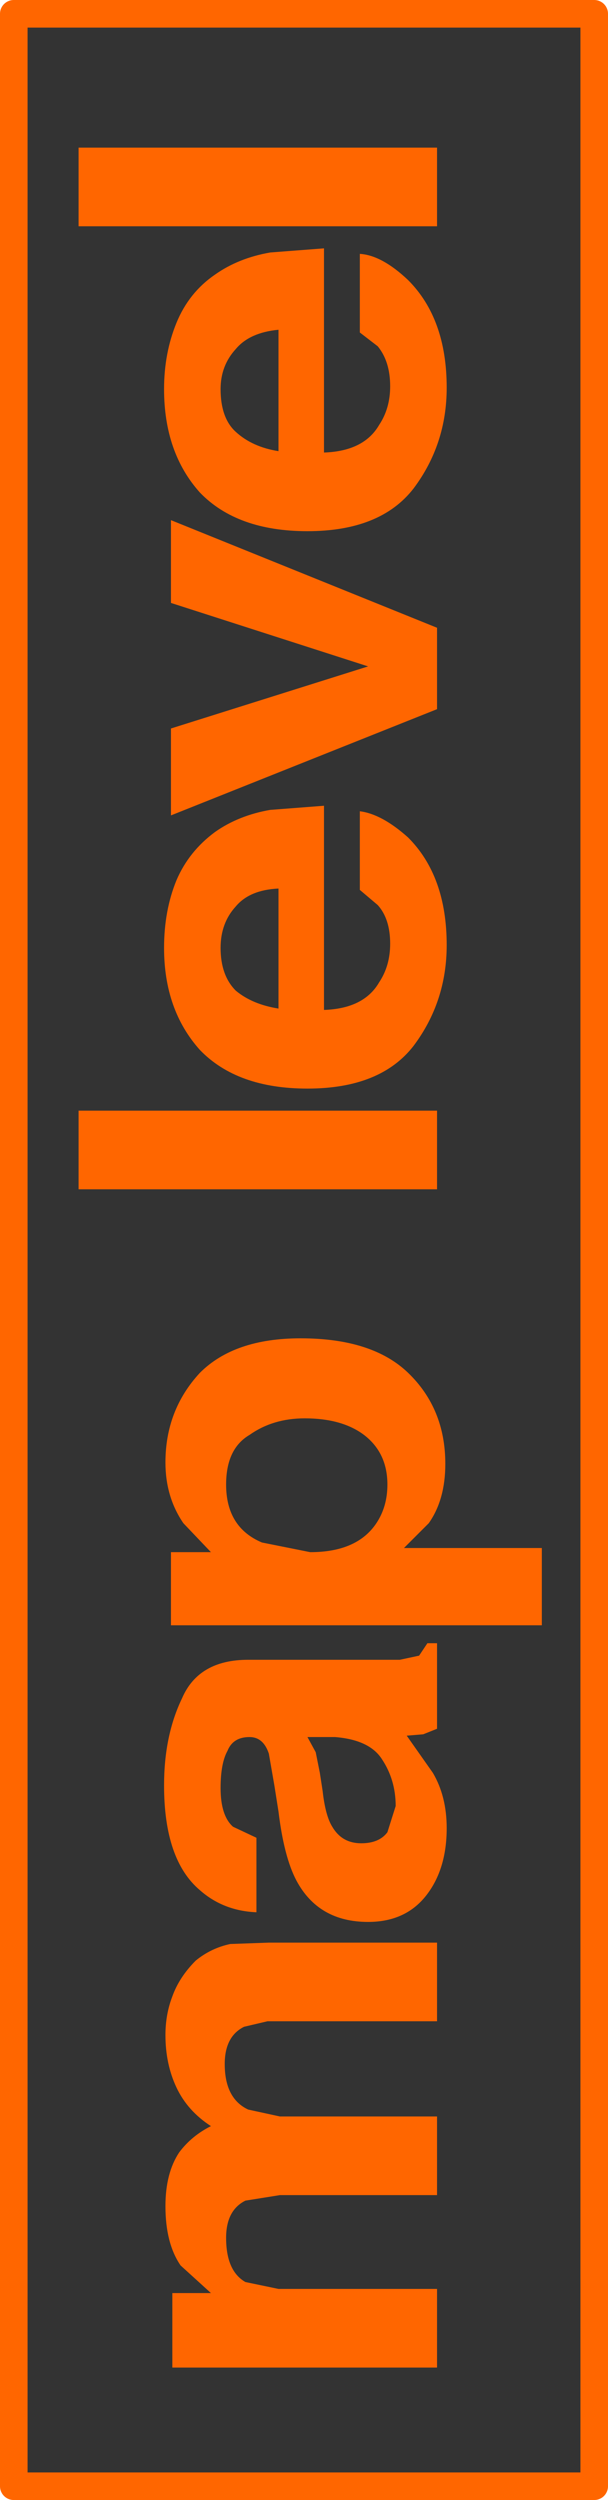
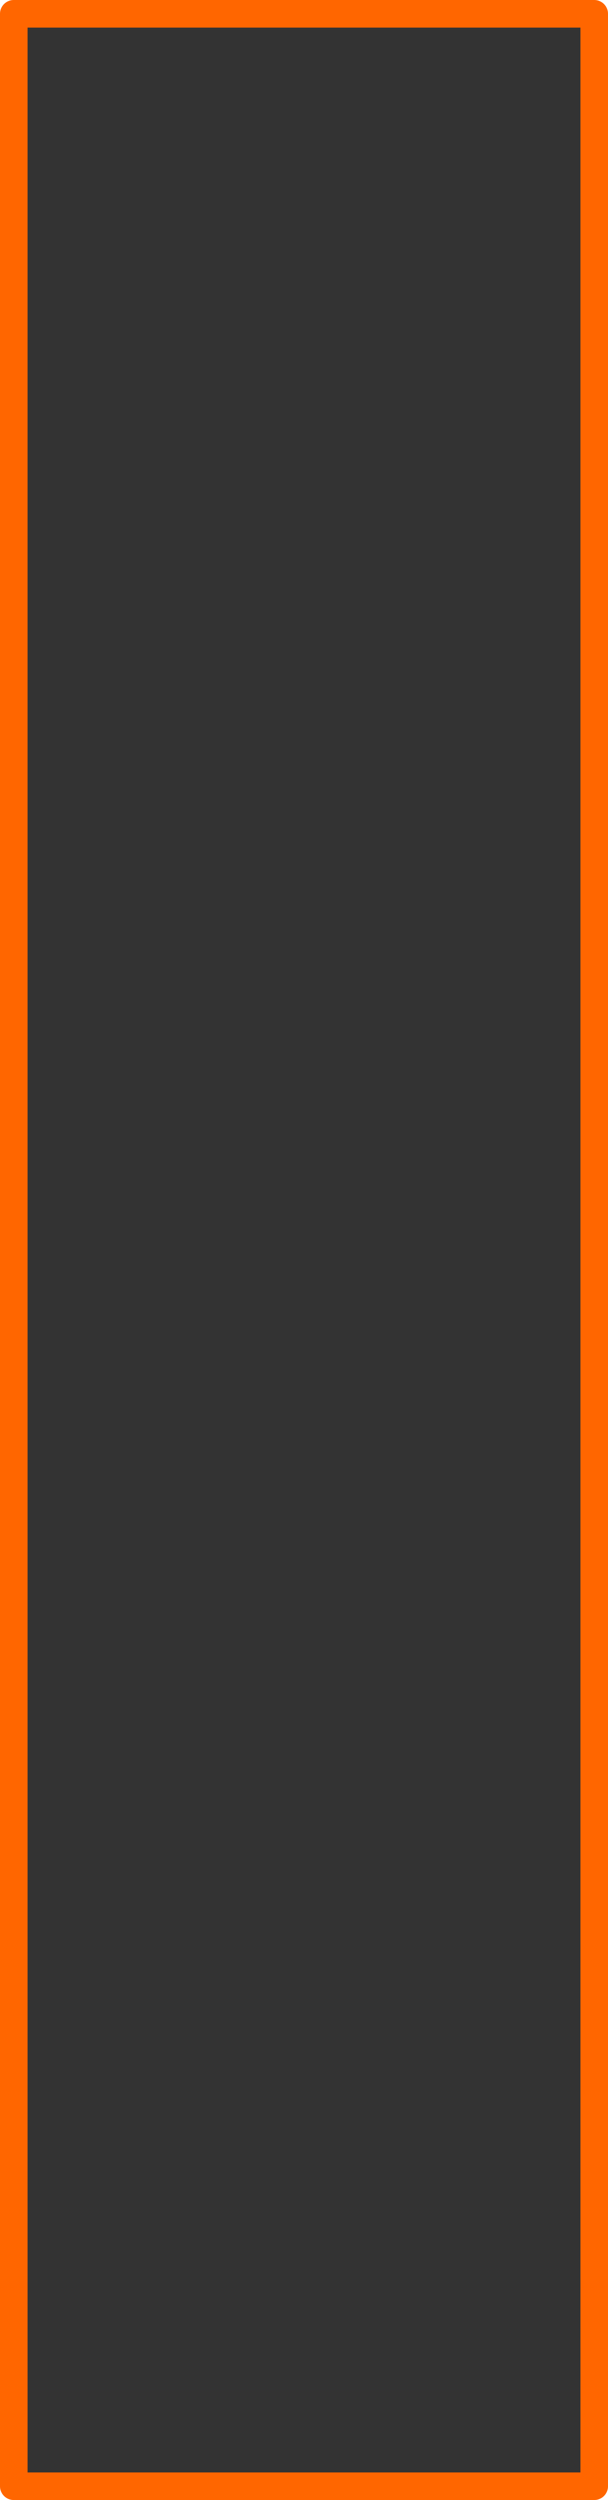
<svg xmlns="http://www.w3.org/2000/svg" height="90.6px" width="22.05px">
  <g transform="matrix(1.0, 0.0, 0.0, 1.0, -619.2, -373.95)">
    <path d="M640.75 374.45 L640.75 464.05 619.7 464.05 619.7 374.45 640.75 374.45" fill="#000000" fill-opacity="0.8" fill-rule="evenodd" stroke="none" />
    <path d="M640.75 374.45 L640.75 464.05 619.7 464.05 619.7 374.45 640.75 374.45 Z" fill="none" stroke="#ff6600" stroke-linecap="round" stroke-linejoin="round" stroke-width="1.0" />
-     <path d="M622.05 379.3 L635.05 379.3 635.05 382.15 622.05 382.15 622.05 379.3 M627.0 383.9 Q627.85 383.3 629.0 383.1 L630.95 382.95 630.95 390.35 Q632.4 390.3 632.95 389.35 633.35 388.75 633.35 387.95 633.35 387.05 632.9 386.5 L632.25 386.0 632.25 383.15 Q633.05 383.2 634.0 384.1 635.4 385.5 635.4 388.0 635.4 390.05 634.2 391.65 633.0 393.2 630.35 393.2 627.8 393.2 626.45 391.8 625.15 390.35 625.15 388.05 625.15 386.75 625.6 385.65 626.05 384.55 627.0 383.9 M627.75 389.6 Q628.35 390.15 629.3 390.3 L629.3 385.9 Q628.25 386.0 627.75 386.6 627.2 387.2 627.2 388.05 627.2 389.1 627.75 389.6 M625.4 392.8 L635.05 396.7 635.05 399.65 625.4 403.5 625.4 400.35 632.55 398.1 625.4 395.8 625.4 392.8 M627.75 409.85 Q628.35 410.35 629.3 410.5 L629.3 406.15 Q628.25 406.2 627.75 406.8 627.2 407.4 627.2 408.3 627.2 409.3 627.75 409.85 M627.0 404.1 Q627.85 403.5 629.0 403.3 L630.95 403.15 630.95 410.55 Q632.4 410.5 632.95 409.55 633.35 408.95 633.35 408.15 633.35 407.25 632.9 406.75 L632.25 406.2 632.25 403.35 Q633.05 403.45 634.0 404.3 635.4 405.7 635.4 408.2 635.4 410.25 634.2 411.85 633.0 413.4 630.35 413.4 627.8 413.4 626.45 412.0 625.15 410.55 625.15 408.3 625.15 406.95 625.6 405.85 626.05 404.8 627.0 404.1 M635.05 414.2 L635.05 417.05 622.05 417.05 622.05 414.2 635.05 414.2 M632.85 429.15 Q633.25 428.55 633.25 427.75 633.25 426.6 632.4 425.95 631.6 425.35 630.25 425.35 629.1 425.35 628.25 425.95 627.4 426.45 627.4 427.75 627.4 429.3 628.7 429.85 L630.45 430.2 Q632.15 430.2 632.85 429.15 M634.75 429.15 L633.85 430.05 638.85 430.05 638.85 432.85 625.4 432.85 625.4 430.2 626.85 430.2 625.85 429.15 Q625.2 428.2 625.2 426.95 625.2 425.05 626.45 423.7 627.7 422.45 630.1 422.45 632.7 422.45 634.0 423.7 635.35 425.0 635.35 427.0 635.35 428.3 634.75 429.15 M635.05 433.5 L635.05 436.6 634.55 436.8 633.95 436.85 634.9 438.2 Q635.4 439.05 635.4 440.2 635.4 441.7 634.65 442.65 633.9 443.6 632.55 443.6 630.75 443.6 629.95 442.1 629.5 441.25 629.3 439.6 L629.15 438.65 628.95 437.5 Q628.75 436.9 628.25 436.9 627.65 436.9 627.45 437.4 627.2 437.85 627.2 438.75 627.2 439.75 627.65 440.15 L628.5 440.55 628.5 443.25 Q627.3 443.2 626.45 442.45 625.15 441.35 625.15 438.65 625.15 436.85 625.8 435.5 626.4 434.1 628.2 434.1 L632.65 434.1 633.7 434.1 634.4 433.95 634.7 433.5 635.05 433.5 M631.35 436.9 L630.35 436.9 630.65 437.45 630.8 438.2 630.9 438.85 Q631.0 439.75 631.25 440.15 631.6 440.75 632.3 440.75 632.95 440.75 633.25 440.35 L633.55 439.4 Q633.55 438.45 633.05 437.7 632.6 437.0 631.35 436.9 M635.05 447.2 L628.9 447.2 628.05 447.4 Q627.35 447.75 627.35 448.75 627.35 450.0 628.2 450.4 L629.35 450.65 635.05 450.65 635.05 453.5 629.35 453.5 628.1 453.7 Q627.4 454.05 627.4 455.05 627.4 456.25 628.1 456.65 L629.3 456.9 635.05 456.9 635.05 459.75 625.45 459.75 625.45 457.05 626.85 457.05 625.75 456.05 Q625.2 455.25 625.2 453.9 625.2 452.7 625.7 451.95 626.15 451.35 626.85 451.0 626.0 450.45 625.6 449.6 625.2 448.75 625.2 447.7 625.2 446.95 625.45 446.3 625.7 445.6 626.3 445.0 626.85 444.55 627.55 444.4 L628.95 444.35 635.05 444.35 635.05 447.2" fill="#ff6600" fill-rule="evenodd" stroke="none" />
  </g>
</svg>